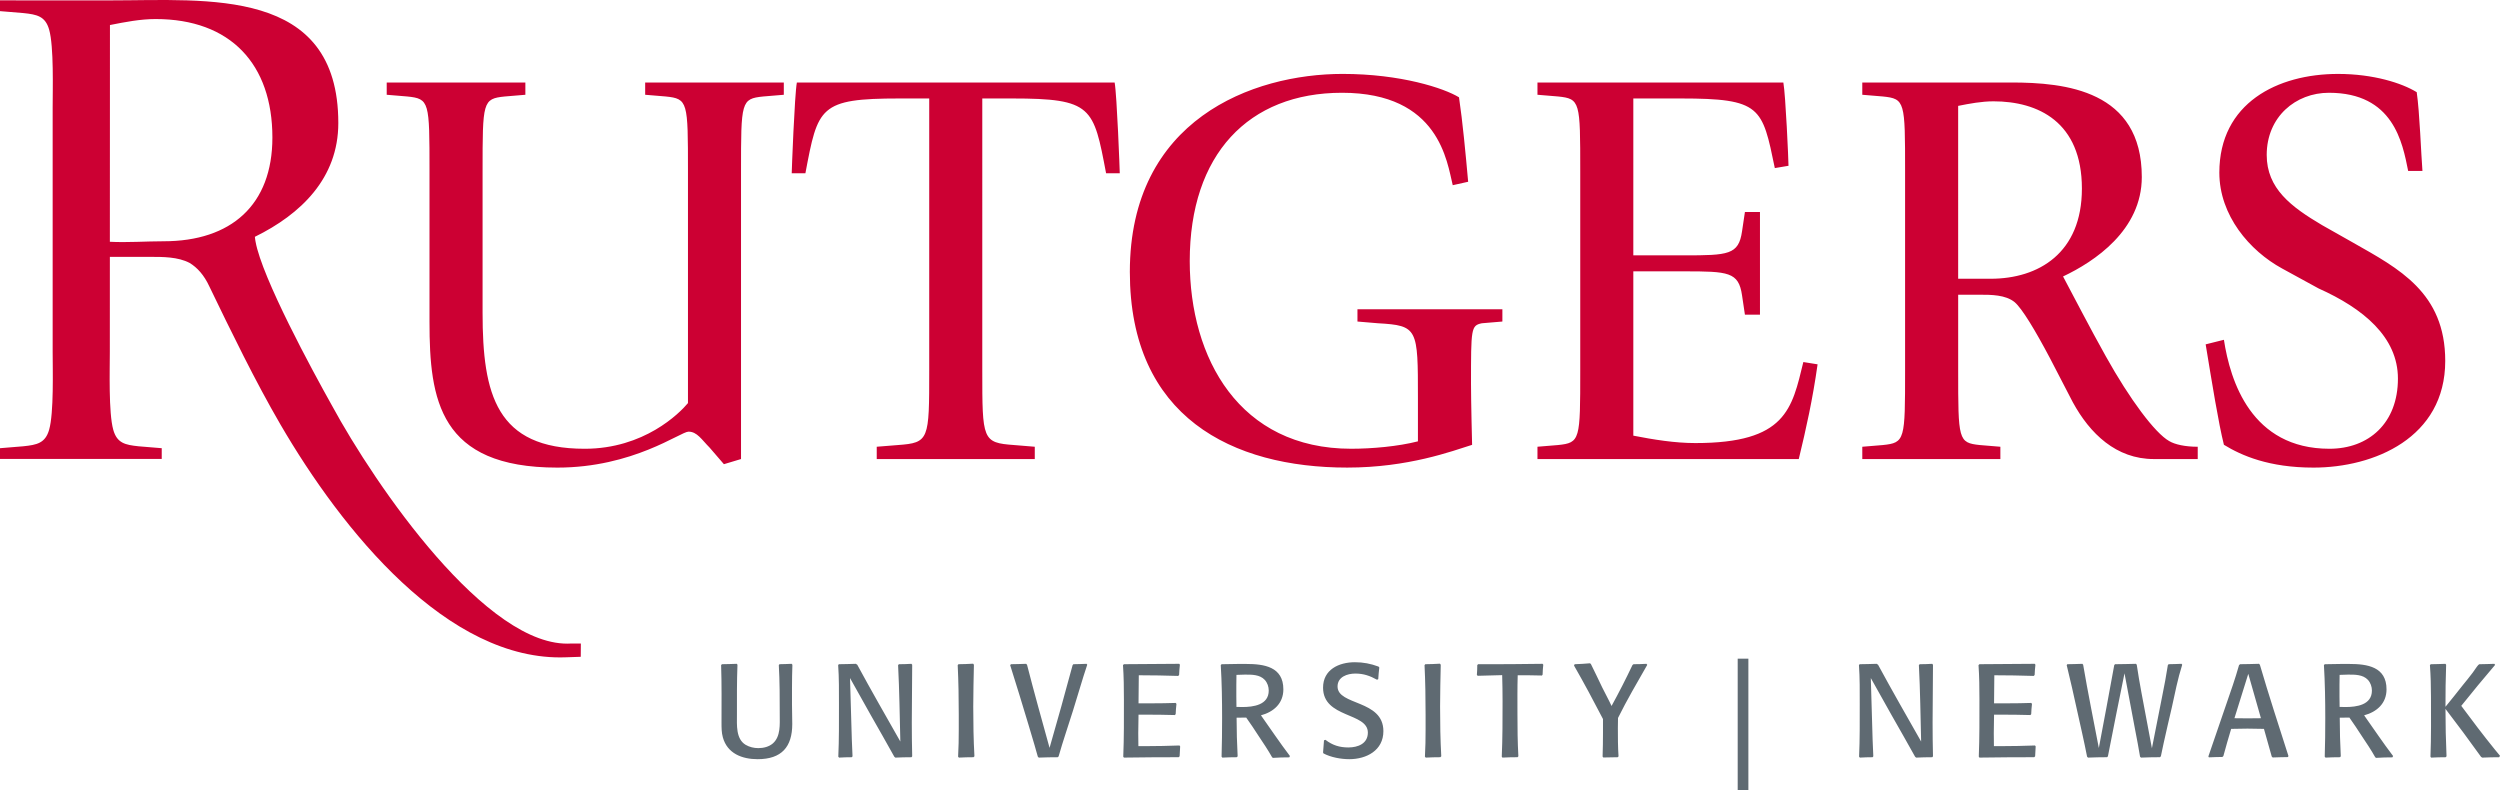
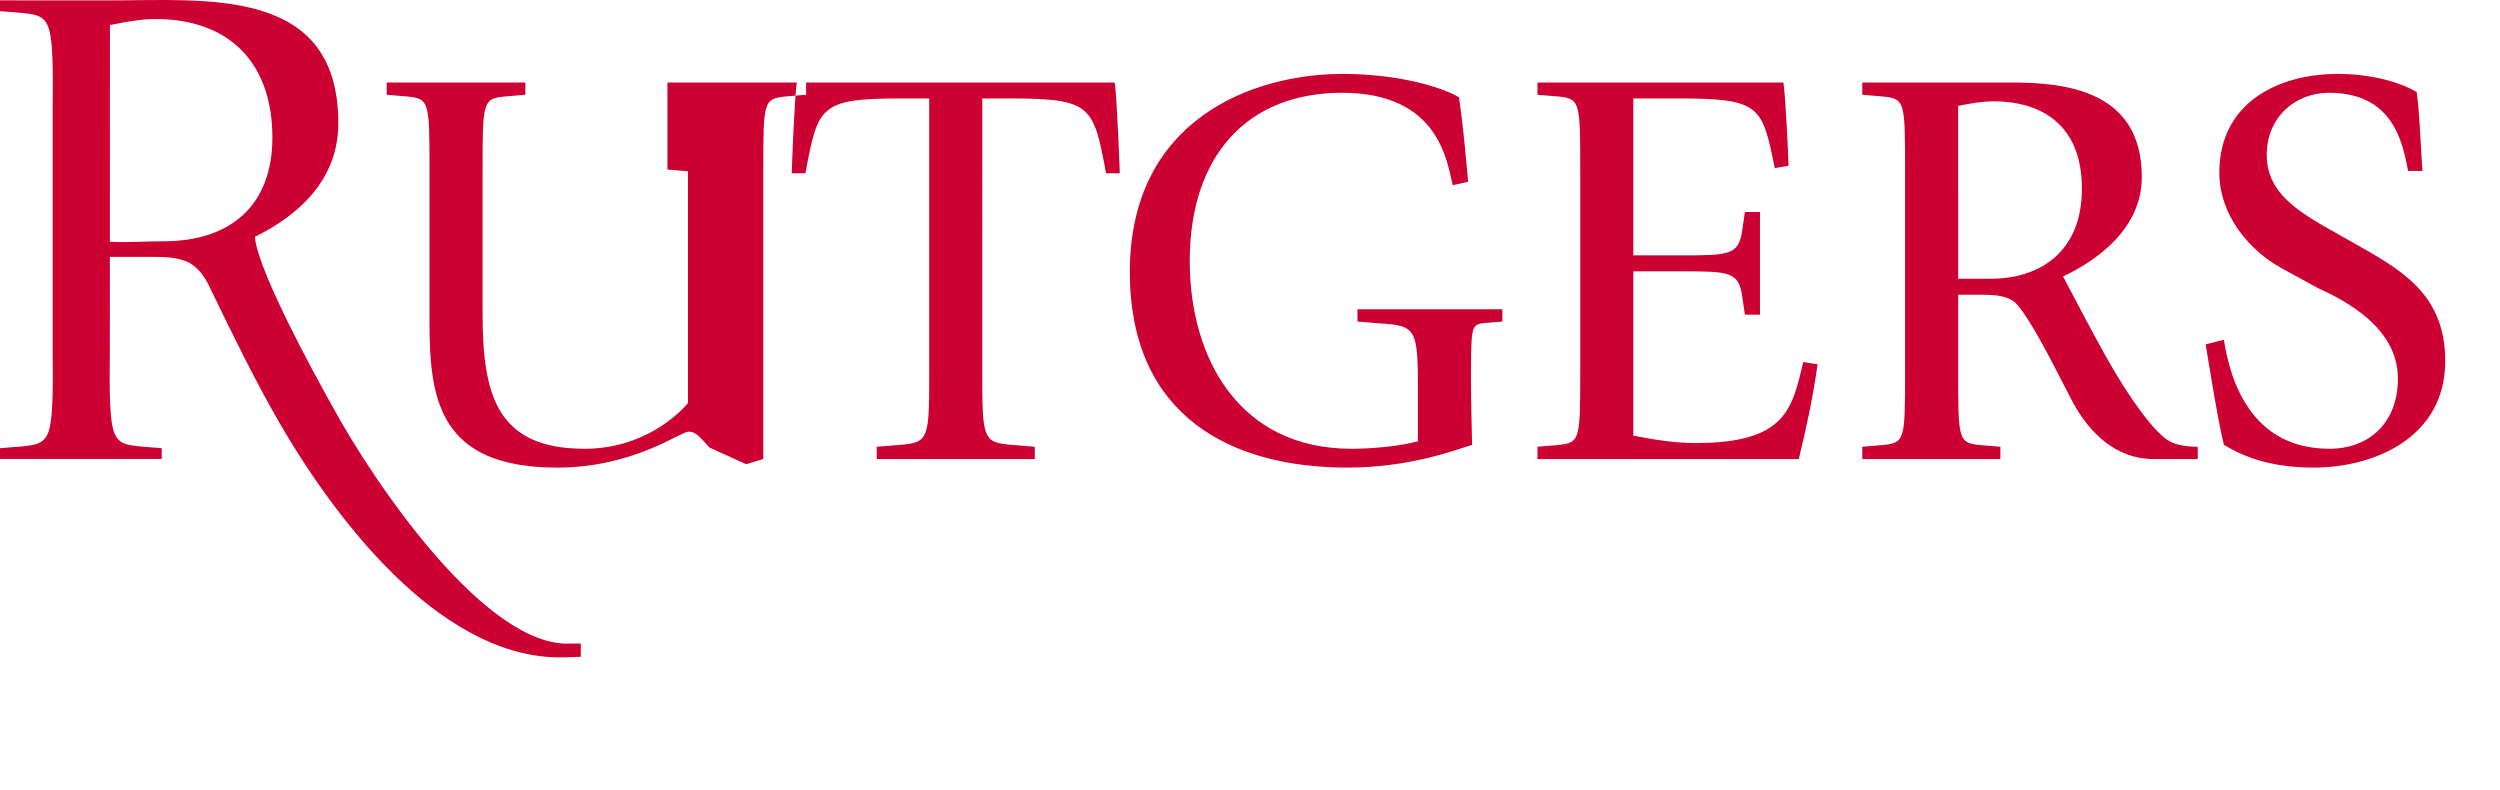
<svg xmlns="http://www.w3.org/2000/svg" version="1.1" id="Layer_1" x="0px" y="0px" width="500px" height="158.03px" viewBox="0 0 500 158.03" enable-background="new 0 0 500 158.03" xml:space="preserve">
-   <path fill-rule="evenodd" clip-rule="evenodd" fill="#CC0033" d="M141.926,89.524c-1.593-1.597-2.509-3.198-4.221-3.193  c-1.594,0-11.064,7.189-26.243,7.189c-23.621,0-25.562-13.589-25.562-29.115v-30.15c0-13.933,0-14.505-4.448-14.959l-4.11-0.342  V16.5h27.731v2.454l-4.107,0.342c-4.451,0.455-4.451,1.026-4.451,14.959v28.32c0,16.331,2.739,27.177,20.423,27.177  c11.868,0,18.944-7.078,20.655-9.134V34.255c0-13.931,0-14.502-4.455-14.959l-4.104-0.342V16.5h27.727v2.454l-4.11,0.342  c-4.448,0.457-4.448,1.029-4.448,14.959v57.554l-3.423,1.028L141.926,89.524z M175.348,91.809h31.608v-2.461l-4.11-0.338  c-6.389-0.457-6.389-1.025-6.389-14.957V19.694h5.932c16.09,0,16.316,1.714,18.827,14.958h2.737c0-0.457-0.568-15.641-1.025-18.15  h-63.557c-0.459,2.51-1.027,17.693-1.027,18.15h2.737c2.507-13.244,2.735-14.958,18.829-14.958h5.935v54.359  c0,13.932,0,14.5-6.276,14.957l-4.222,0.338V91.809z M294.201,76.788c0-11.109,0-11.677,2.169-12.136l4.107-0.345v-2.451h-28.985  v2.451l4.11,0.345c7.984,0.459,7.984,1.027,7.984,15.001v8.615c-3.994,1.025-9.237,1.482-13.348,1.482  c-22.364,0-32.291-18.076-32.291-37.537c0-21.336,11.752-33.659,30.458-33.659c19.518,0,20.999,13.92,22.143,18.485l3.081-0.686  c-0.502-5.628-1.105-12.021-1.828-16.888c-2.965-1.823-11.636-4.682-23.273-4.682c-18.032,0-42.561,9.132-42.561,39.598  c0,29.079,20.536,39.137,43.475,39.137c12.206,0,20.939-3.281,24.977-4.549C294.419,88.971,294.201,80.224,294.201,76.788   M307.493,91.809h52.261c1.493-6.175,2.763-11.869,3.763-18.944l-2.849-0.457c-2.287,9.36-3.424,16.205-21.598,16.205  c-4.096,0-8.307-0.684-12.406-1.482V54.268h10.132c8.877,0,10.93,0.114,11.61,4.793l0.577,3.874h3.01V42.402h-3.01l-0.577,3.878  c-0.681,4.68-2.733,4.792-11.61,4.792h-10.132V19.694h9.448c16.107,0,16.335,1.712,18.852,13.923l2.737-0.459  c0-1.026-0.573-14.147-1.03-16.657h-49.178v2.453l4.109,0.341c4.447,0.457,4.447,1.03,4.447,14.972v39.76  c0,13.956,0,14.526-4.447,14.983l-4.109,0.338V91.809z M372.458,89.35l4.11-0.341c4.449-0.457,4.449-1.025,4.449-14.972V34.266  c0-13.941,0-14.513-4.449-14.97l-4.11-0.342V16.5h29.784c10.826,0,26.117,1.562,26.117,18.909c0,10.627-9.471,16.915-15.75,19.883  c1.714,3.193,5.485,10.512,8.57,16c4.786,8.577,9.81,15.32,12.659,16.923c1.143,0.686,3.193,1.136,5.706,1.136v2.459h-8.787  c-7.529,0-12.774-5.086-16.2-11.369l-4.563-8.804c-2.967-5.603-5.581-9.947-7.065-11.204c-1.832-1.49-4.679-1.49-7.075-1.49h-4.22  v15.094c0,13.947,0,14.515,4.329,14.972l4.11,0.341v2.459h-27.615V89.35z M391.633,55.75h6.5c9.582,0,18.247-5.137,18.247-18.026  c0-13.352-8.776-17.459-17.677-17.459c-2.392,0-4.79,0.457-7.07,0.912V55.75z M464.409,45.022  c-6.163-3.646-11.068-7.299-11.068-14.031c0-7.645,5.813-12.436,12.439-12.436c12.889,0,14.716,9.929,15.851,15.629h2.857  c-0.268-3.321-0.551-11.686-1.144-15.748c-2.967-1.821-8.668-3.651-15.741-3.651c-12.097,0-23.736,5.824-23.736,19.744  c0,8.554,6.05,15.627,12.55,19.168l7.304,3.994c8.905,3.989,15.864,9.698,15.864,18.028c0,8.898-5.824,14.033-13.695,14.033  c-15.634,0-19.854-13.574-21.108-21.794l-3.651,0.914c1.291,7.824,2.565,15.774,3.651,20.084c3.535,2.169,9.01,4.564,17.914,4.564  c12.091,0,26.35-5.938,26.35-21.335c0-13.699-9.345-18.487-18.369-23.621L464.409,45.022z M51.112,48.334  c0,0-0.102-0.526-0.138-0.973c9.179-4.51,16.689-11.704,16.689-22.752c0-27.297-26.199-24.528-45.609-24.532L0,0.073v2.155  l4.643,0.383c2.75,0.285,4.416,0.623,5.185,3.314c0.964,3.37,0.703,12.086,0.703,15.551v48.909c0,3.475,0.262,12.189-0.703,15.559  c-0.769,2.69-2.435,3.031-5.185,3.314L0,89.64v2.152h32.346V89.64l-4.64-0.382c-2.689-0.283-4.31-0.633-5.058-3.314  c-0.949-3.403-0.683-12.063-0.683-15.559l0.008-19.011c2.258,0,6.601-0.013,8.062,0c2.518,0,5.563-0.017,7.898,1.217  c1.515,0.925,2.872,2.398,3.945,4.714c4.327,8.96,9.179,18.946,14.186,27.551c12.311,21.153,33.468,47.53,57.149,46.603l2.937-0.099  l0.02-2.647l-1.931-0.008c-16.758,1.053-39.147-31.548-47.887-47.667C62.486,74.137,52.41,55.566,51.112,48.334 M21.99,5.007  c3.014-0.6,6.055-1.197,9.143-1.197c14.97,0,23.346,9.011,23.346,23.694c0,13.501-8.255,20.75-21.764,20.75  c-3.498,0-7.248,0.283-10.742,0.101L21.99,5.007z" />
-   <path fill="#5F6A72" d="M158.399,137.479v3.478c0,1.291,0.053,2.557,0.053,3.847c0,4.584-2.136,7.033-6.928,7.033  c-3.111,0-6.062-1.13-6.957-4.374c-0.264-0.945-0.264-1.947-0.264-2.921c0-3.849,0.052-7.695-0.08-11.516l0.159-0.185  c1.002-0.026,1.977-0.026,2.979-0.077l0.132,0.185c-0.132,3.344-0.106,6.688-0.106,10.035c0,1.978-0.237,4.796,1.738,5.98  c0.765,0.45,1.661,0.661,2.531,0.661c1.052,0,2.132-0.265,2.923-0.948c1.58-1.399,1.369-3.823,1.369-5.745  c0-3.295,0-6.611-0.185-9.906l0.132-0.185c0.817-0.026,1.608-0.026,2.425-0.077l0.159,0.185  C158.426,134.45,158.399,135.977,158.399,137.479 M182.438,151.257c-0.052-2.237-0.079-4.479-0.079-6.742  c0-3.849,0.079-7.692,0.079-11.566l-0.159-0.185c-0.843,0.051-1.66,0.079-2.501,0.079l-0.159,0.185  c0.264,5.082,0.316,10.196,0.449,15.28c-2.897-5.112-5.823-10.198-8.615-15.359l-0.291-0.185c-1.133,0.051-2.267,0.051-3.398,0.079  l-0.132,0.185c0.185,2.555,0.159,5.294,0.159,7.877c0,3.478,0.026,6.955-0.132,10.433l0.158,0.185  c0.844-0.052,1.714-0.08,2.555-0.08l0.132-0.185c-0.105-2.211-0.185-4.399-0.237-6.611l-0.264-9.037l4.163,7.431  c1.555,2.768,3.161,5.504,4.69,8.298l0.21,0.185c1.081-0.052,2.159-0.08,3.24-0.08L182.438,151.257z M194.887,151.257  c-0.185-3.318-0.237-6.611-0.237-9.93c0-2.795,0.079-5.586,0.132-8.379l-0.159-0.211c-0.973,0.077-1.948,0.077-2.924,0.105  l-0.157,0.185c0.157,3.318,0.211,6.611,0.211,9.93v2.927c0,1.816-0.027,3.636-0.132,5.453l0.158,0.185  c0.973-0.052,1.949-0.08,2.924-0.08L194.887,151.257z M214.601,142.117c0.975-3.057,1.819-6.14,2.845-9.168l-0.132-0.185  c-0.87,0.051-1.763,0.051-2.633,0.077l-0.159,0.185c-0.791,2.739-1.476,5.534-2.264,8.271l-2.346,8.274  c-1.529-5.532-3.083-11.065-4.506-16.623l-0.185-0.185c-1.002,0.051-2.027,0.051-3.029,0.077l-0.159,0.185  c1.239,3.926,2.452,7.877,3.636,11.828c0.422,1.398,0.843,2.768,1.239,4.164c0.237,0.766,0.419,1.556,0.659,2.319l0.185,0.185  c1.264-0.052,2.555-0.078,3.821-0.078l0.155-0.184C212.598,148.175,213.652,145.171,214.601,142.117 M235.925,151.257  c0.027-0.658,0.053-1.319,0.106-1.976l-0.132-0.185c-2.239,0.082-4.506,0.133-6.771,0.133h-1.45c0-0.87-0.027-1.714-0.027-2.582  c0-1.24,0.027-2.476,0.054-3.716h1.476c1.948,0,3.872,0.025,5.794,0.079l0.159-0.185c0.026-0.684,0.08-1.368,0.158-2.053  l-0.158-0.185c-1.555,0.052-3.135,0.077-4.69,0.077h-2.738c0-1.87,0.026-3.741,0.053-5.611c2.633,0,5.243,0.051,7.877,0.133  l0.185-0.185c0.027-0.687,0.08-1.368,0.158-2.055l-0.131-0.185c-3.689,0.025-7.377,0.051-11.065,0.079l-0.185,0.185  c0.158,2.291,0.185,4.584,0.185,6.875c0,3.793,0.026,7.613-0.132,11.435l0.132,0.185c3.662-0.052,7.297-0.08,10.958-0.08  L235.925,151.257 M257.986,151.204c-2.025-2.66-3.87-5.427-5.794-8.139c2.555-0.685,4.48-2.398,4.48-5.191  c0-4.53-3.849-5.084-7.458-5.084h-1.607c-1.107,0-2.185,0.054-3.292,0.054l-0.161,0.185c0.213,3.529,0.266,7.06,0.266,10.591  c0,2.581-0.027,5.138-0.105,7.719l0.158,0.185c0.973-0.052,1.922-0.08,2.897-0.08l0.159-0.185c-0.132-2.58-0.211-5.138-0.211-7.718  c0.633,0,1.292-0.028,1.922-0.028c0.87,1.188,1.634,2.398,2.452,3.636c0.948,1.423,1.895,2.821,2.74,4.323l0.185,0.103  c1.079-0.077,2.16-0.103,3.239-0.103L257.986,151.204z M252.954,135.977c0.53,0.58,0.793,1.371,0.793,2.133  c0,2.9-3.084,3.295-5.295,3.295c-0.396,0-0.765-0.025-1.16-0.025c-0.026-0.713-0.026-1.396-0.026-2.109v-2.263  c0-0.661,0-1.348,0.026-2.032c0.554-0.025,1.133-0.053,1.684-0.053C250.346,134.922,251.956,134.896,252.954,135.977   M269.857,151.836c3.424,0,6.821-1.739,6.821-5.609c0-6.324-9.168-5.086-9.168-8.933c0-1.924,1.95-2.581,3.557-2.581  c1.635,0,2.922,0.446,4.346,1.238l0.236-0.133c0.054-0.764,0.107-1.556,0.213-2.317l-0.159-0.185  c-1.556-0.579-3.055-0.87-4.718-0.87c-3.213,0-6.373,1.476-6.373,5.086c0,6.138,8.959,4.923,8.959,8.984  c0,2.211-1.977,2.975-3.898,2.975c-1.768,0-3.188-0.445-4.586-1.527l-0.29,0.105c-0.054,0.817-0.105,1.606-0.185,2.427l0.079,0.184  C266.166,151.468,268.195,151.836,269.857,151.836 M288.254,151.257c-0.185-3.318-0.236-6.611-0.236-9.93  c0-2.795,0.077-5.586,0.131-8.379l-0.156-0.211c-0.977,0.077-1.952,0.077-2.926,0.105l-0.159,0.185  c0.159,3.318,0.21,6.611,0.21,9.93v2.927c0,1.816-0.025,3.636-0.133,5.453l0.163,0.185c0.972-0.052,1.948-0.08,2.922-0.08  L288.254,151.257z M308.522,134.922c0.025-0.657,0.052-1.317,0.131-1.974l-0.131-0.185c-4.295,0.079-8.615,0.079-12.91,0.079  l-0.158,0.185c0,0.656-0.025,1.289-0.079,1.947l0.158,0.185c1.633-0.054,3.268-0.079,4.902-0.131  c0.051,1.74,0.077,3.504,0.077,5.243c0,3.689,0,7.375-0.159,11.065l0.133,0.185c1.002-0.052,2.027-0.08,3.029-0.08l0.159-0.185  c-0.159-2.845-0.185-5.688-0.185-8.535c0-2.556-0.026-5.11,0.051-7.667c1.609,0,3.241,0,4.849,0.051L308.522,134.922   M323.603,143.59c1.789-3.61,3.844-7.111,5.848-10.616l-0.159-0.21c-0.868,0.051-1.712,0.077-2.582,0.077L326.499,133  c-1.314,2.768-2.711,5.509-4.188,8.195c-0.581-1.266-1.266-2.478-1.87-3.716c-0.764-1.553-1.476-3.134-2.268-4.689l-0.185-0.133  c-1.025,0.107-2.027,0.133-3.055,0.185l-0.131,0.266c2.025,3.529,3.924,7.086,5.796,10.696v2.686c0,1.609-0.025,3.216-0.079,4.822  l0.131,0.185c0.977-0.027,1.948-0.054,2.924-0.054l0.131-0.185c-0.131-1.896-0.131-3.795-0.131-5.69  C323.575,144.91,323.575,144.25,323.603,143.59 M347.539,158.03h2.137v-26.296h-2.137V158.03z M386.598,151.257  c-0.053-2.237-0.079-4.479-0.079-6.742c0-3.849,0.079-7.692,0.079-11.566l-0.158-0.185c-0.843,0.051-1.66,0.079-2.506,0.079  l-0.156,0.185c0.266,5.082,0.319,10.196,0.45,15.28c-2.9-5.112-5.824-10.198-8.615-15.359l-0.294-0.185  c-1.13,0.051-2.263,0.051-3.394,0.079l-0.135,0.185c0.185,2.555,0.158,5.294,0.158,7.877c0,3.478,0.026,6.955-0.131,10.433  l0.157,0.185c0.843-0.052,1.714-0.08,2.557-0.08l0.131-0.185c-0.105-2.211-0.185-4.399-0.236-6.611l-0.264-9.037l4.164,7.431  c1.553,2.768,3.16,5.504,4.689,8.298l0.21,0.185c1.079-0.052,2.158-0.08,3.239-0.08L386.598,151.257z M407.027,151.257  c0.028-0.658,0.054-1.319,0.107-1.976l-0.131-0.185c-2.241,0.082-4.505,0.133-6.774,0.133h-1.445c0-0.87-0.026-1.714-0.026-2.582  c0-1.24,0.026-2.476,0.052-3.716h1.476c1.948,0,3.87,0.025,5.797,0.079l0.158-0.185c0.026-0.684,0.077-1.368,0.157-2.053  l-0.157-0.185c-1.558,0.052-3.136,0.077-4.691,0.077h-2.739c0-1.87,0.025-3.741,0.054-5.611c2.632,0,5.24,0.051,7.877,0.133  l0.185-0.185c0.025-0.687,0.079-1.368,0.156-2.055l-0.131-0.185c-3.688,0.025-7.377,0.051-11.066,0.079l-0.183,0.185  c0.158,2.291,0.183,4.584,0.183,6.875c0,3.793,0.025,7.613-0.129,11.435l0.129,0.185c3.664-0.052,7.3-0.08,10.959-0.08  L407.027,151.257 M434.359,141.51c0.631-2.873,1.185-5.743,2.081-8.562l-0.131-0.185c-0.869,0.051-1.714,0.051-2.585,0.077  l-0.154,0.185c-0.317,2.08-0.712,4.136-1.133,6.221l-2.055,10.404l-2.086-11.091c-0.339-1.87-0.68-3.741-0.947-5.611l-0.155-0.185  c-1.398,0.051-2.791,0.051-4.191,0.077l-0.156,0.185c-0.977,5.534-2.058,11.041-3.083,16.573c-1.056-5.532-2.188-11.091-3.134-16.65  l-0.161-0.185c-1,0.051-1.999,0.051-3.003,0.077l-0.127,0.185c0.736,3.003,1.418,6.036,2.079,9.065  c0.682,3.08,1.396,6.163,1.999,9.246l0.185,0.185c1.266-0.052,2.557-0.082,3.822-0.082l0.159-0.185  c1.079-5.53,2.186-11.064,3.316-16.595l2.137,11.356c0.343,1.763,0.682,3.528,0.974,5.32l0.185,0.185  c1.266-0.052,2.529-0.082,3.793-0.082l0.185-0.185c0.185-0.866,0.371-1.764,0.556-2.632  C433.226,146.252,433.833,143.882,434.359,141.51 M457.69,151.204c-1.947-6.086-3.926-12.144-5.715-18.258l-0.184-0.184  c-1.267,0.053-2.506,0.053-3.77,0.079l-0.213,0.185c-0.764,2.716-1.686,5.322-2.608,7.984c-1.184,3.424-2.368,6.85-3.526,10.275  l0.103,0.185c0.897-0.054,1.819-0.054,2.716-0.079l0.185-0.188c0.5-1.816,1-3.634,1.554-5.427c1.081-0.026,2.188-0.052,3.265-0.052  c1.107,0,2.19,0.025,3.295,0.052c0.53,1.845,1.056,3.689,1.556,5.534l0.185,0.185c1.027-0.025,2.026-0.079,3.057-0.079  L457.69,151.204z M452.186,143.644c-0.896,0-1.768,0.026-2.66,0.026c-0.869,0-1.768-0.026-2.639-0.026l2.77-8.879L452.186,143.644z   M478.619,151.204c-2.029-2.66-3.867-5.427-5.794-8.139c2.557-0.685,4.479-2.398,4.479-5.191c0-4.53-3.845-5.084-7.459-5.084h-1.603  c-1.107,0-2.188,0.054-3.295,0.054l-0.161,0.185c0.21,3.529,0.269,7.06,0.269,10.591c0,2.581-0.026,5.138-0.107,7.719l0.158,0.185  c0.972-0.052,1.922-0.08,2.898-0.08l0.156-0.185c-0.131-2.58-0.21-5.138-0.21-7.718c0.635,0,1.292-0.028,1.927-0.028  c0.864,1.188,1.628,2.398,2.447,3.636c0.95,1.423,1.896,2.821,2.737,4.323l0.185,0.103c1.081-0.077,2.164-0.103,3.241-0.103  L478.619,151.204z M473.586,135.977c0.529,0.58,0.796,1.371,0.796,2.133c0,2.9-3.087,3.295-5.299,3.295  c-0.395,0-0.764-0.025-1.16-0.025c-0.026-0.713-0.026-1.396-0.026-2.109v-2.263c0-0.661,0-1.348,0.026-2.032  c0.553-0.025,1.135-0.053,1.688-0.053C470.98,134.922,472.586,134.896,473.586,135.977 M500,151.153  c-0.346-0.395-0.685-0.817-1.025-1.24c-2.324-2.87-4.533-5.794-6.722-8.744c2.214-2.767,4.479-5.509,6.771-8.194l-0.159-0.21  c-0.999,0.051-2.003,0.051-3.001,0.079c-0.054,0.054-0.158,0.105-0.212,0.156c-0.315,0.344-0.787,1.107-1.107,1.527  c-0.656,0.871-1.343,1.715-2.029,2.556c-1.13,1.424-2.265,2.872-3.421,4.271c0-2.793,0.025-5.611,0.131-8.404l-0.131-0.185  c-0.975,0.051-1.98,0.051-2.954,0.079l-0.157,0.185c0.157,2.106,0.211,4.239,0.211,6.348c0,3.979,0.056,7.984-0.104,11.962  l0.131,0.185c0.977-0.052,1.95-0.08,2.922-0.08l0.161-0.185c-0.136-3.159-0.21-6.321-0.21-9.483c2.422,3.162,4.794,6.35,7.111,9.589  l0.237,0.159c1.131-0.052,2.266-0.08,3.396-0.08L500,151.153z" />
+   <path fill-rule="evenodd" clip-rule="evenodd" fill="#CC0033" d="M141.926,89.524c-1.593-1.597-2.509-3.198-4.221-3.193  c-1.594,0-11.064,7.189-26.243,7.189c-23.621,0-25.562-13.589-25.562-29.115v-30.15c0-13.933,0-14.505-4.448-14.959l-4.11-0.342  V16.5h27.731v2.454l-4.107,0.342c-4.451,0.455-4.451,1.026-4.451,14.959v28.32c0,16.331,2.739,27.177,20.423,27.177  c11.868,0,18.944-7.078,20.655-9.134V34.255l-4.104-0.342V16.5h27.727v2.454l-4.11,0.342  c-4.448,0.457-4.448,1.029-4.448,14.959v57.554l-3.423,1.028L141.926,89.524z M175.348,91.809h31.608v-2.461l-4.11-0.338  c-6.389-0.457-6.389-1.025-6.389-14.957V19.694h5.932c16.09,0,16.316,1.714,18.827,14.958h2.737c0-0.457-0.568-15.641-1.025-18.15  h-63.557c-0.459,2.51-1.027,17.693-1.027,18.15h2.737c2.507-13.244,2.735-14.958,18.829-14.958h5.935v54.359  c0,13.932,0,14.5-6.276,14.957l-4.222,0.338V91.809z M294.201,76.788c0-11.109,0-11.677,2.169-12.136l4.107-0.345v-2.451h-28.985  v2.451l4.11,0.345c7.984,0.459,7.984,1.027,7.984,15.001v8.615c-3.994,1.025-9.237,1.482-13.348,1.482  c-22.364,0-32.291-18.076-32.291-37.537c0-21.336,11.752-33.659,30.458-33.659c19.518,0,20.999,13.92,22.143,18.485l3.081-0.686  c-0.502-5.628-1.105-12.021-1.828-16.888c-2.965-1.823-11.636-4.682-23.273-4.682c-18.032,0-42.561,9.132-42.561,39.598  c0,29.079,20.536,39.137,43.475,39.137c12.206,0,20.939-3.281,24.977-4.549C294.419,88.971,294.201,80.224,294.201,76.788   M307.493,91.809h52.261c1.493-6.175,2.763-11.869,3.763-18.944l-2.849-0.457c-2.287,9.36-3.424,16.205-21.598,16.205  c-4.096,0-8.307-0.684-12.406-1.482V54.268h10.132c8.877,0,10.93,0.114,11.61,4.793l0.577,3.874h3.01V42.402h-3.01l-0.577,3.878  c-0.681,4.68-2.733,4.792-11.61,4.792h-10.132V19.694h9.448c16.107,0,16.335,1.712,18.852,13.923l2.737-0.459  c0-1.026-0.573-14.147-1.03-16.657h-49.178v2.453l4.109,0.341c4.447,0.457,4.447,1.03,4.447,14.972v39.76  c0,13.956,0,14.526-4.447,14.983l-4.109,0.338V91.809z M372.458,89.35l4.11-0.341c4.449-0.457,4.449-1.025,4.449-14.972V34.266  c0-13.941,0-14.513-4.449-14.97l-4.11-0.342V16.5h29.784c10.826,0,26.117,1.562,26.117,18.909c0,10.627-9.471,16.915-15.75,19.883  c1.714,3.193,5.485,10.512,8.57,16c4.786,8.577,9.81,15.32,12.659,16.923c1.143,0.686,3.193,1.136,5.706,1.136v2.459h-8.787  c-7.529,0-12.774-5.086-16.2-11.369l-4.563-8.804c-2.967-5.603-5.581-9.947-7.065-11.204c-1.832-1.49-4.679-1.49-7.075-1.49h-4.22  v15.094c0,13.947,0,14.515,4.329,14.972l4.11,0.341v2.459h-27.615V89.35z M391.633,55.75h6.5c9.582,0,18.247-5.137,18.247-18.026  c0-13.352-8.776-17.459-17.677-17.459c-2.392,0-4.79,0.457-7.07,0.912V55.75z M464.409,45.022  c-6.163-3.646-11.068-7.299-11.068-14.031c0-7.645,5.813-12.436,12.439-12.436c12.889,0,14.716,9.929,15.851,15.629h2.857  c-0.268-3.321-0.551-11.686-1.144-15.748c-2.967-1.821-8.668-3.651-15.741-3.651c-12.097,0-23.736,5.824-23.736,19.744  c0,8.554,6.05,15.627,12.55,19.168l7.304,3.994c8.905,3.989,15.864,9.698,15.864,18.028c0,8.898-5.824,14.033-13.695,14.033  c-15.634,0-19.854-13.574-21.108-21.794l-3.651,0.914c1.291,7.824,2.565,15.774,3.651,20.084c3.535,2.169,9.01,4.564,17.914,4.564  c12.091,0,26.35-5.938,26.35-21.335c0-13.699-9.345-18.487-18.369-23.621L464.409,45.022z M51.112,48.334  c0,0-0.102-0.526-0.138-0.973c9.179-4.51,16.689-11.704,16.689-22.752c0-27.297-26.199-24.528-45.609-24.532L0,0.073v2.155  l4.643,0.383c2.75,0.285,4.416,0.623,5.185,3.314c0.964,3.37,0.703,12.086,0.703,15.551v48.909c0,3.475,0.262,12.189-0.703,15.559  c-0.769,2.69-2.435,3.031-5.185,3.314L0,89.64v2.152h32.346V89.64l-4.64-0.382c-2.689-0.283-4.31-0.633-5.058-3.314  c-0.949-3.403-0.683-12.063-0.683-15.559l0.008-19.011c2.258,0,6.601-0.013,8.062,0c2.518,0,5.563-0.017,7.898,1.217  c1.515,0.925,2.872,2.398,3.945,4.714c4.327,8.96,9.179,18.946,14.186,27.551c12.311,21.153,33.468,47.53,57.149,46.603l2.937-0.099  l0.02-2.647l-1.931-0.008c-16.758,1.053-39.147-31.548-47.887-47.667C62.486,74.137,52.41,55.566,51.112,48.334 M21.99,5.007  c3.014-0.6,6.055-1.197,9.143-1.197c14.97,0,23.346,9.011,23.346,23.694c0,13.501-8.255,20.75-21.764,20.75  c-3.498,0-7.248,0.283-10.742,0.101L21.99,5.007z" />
</svg>